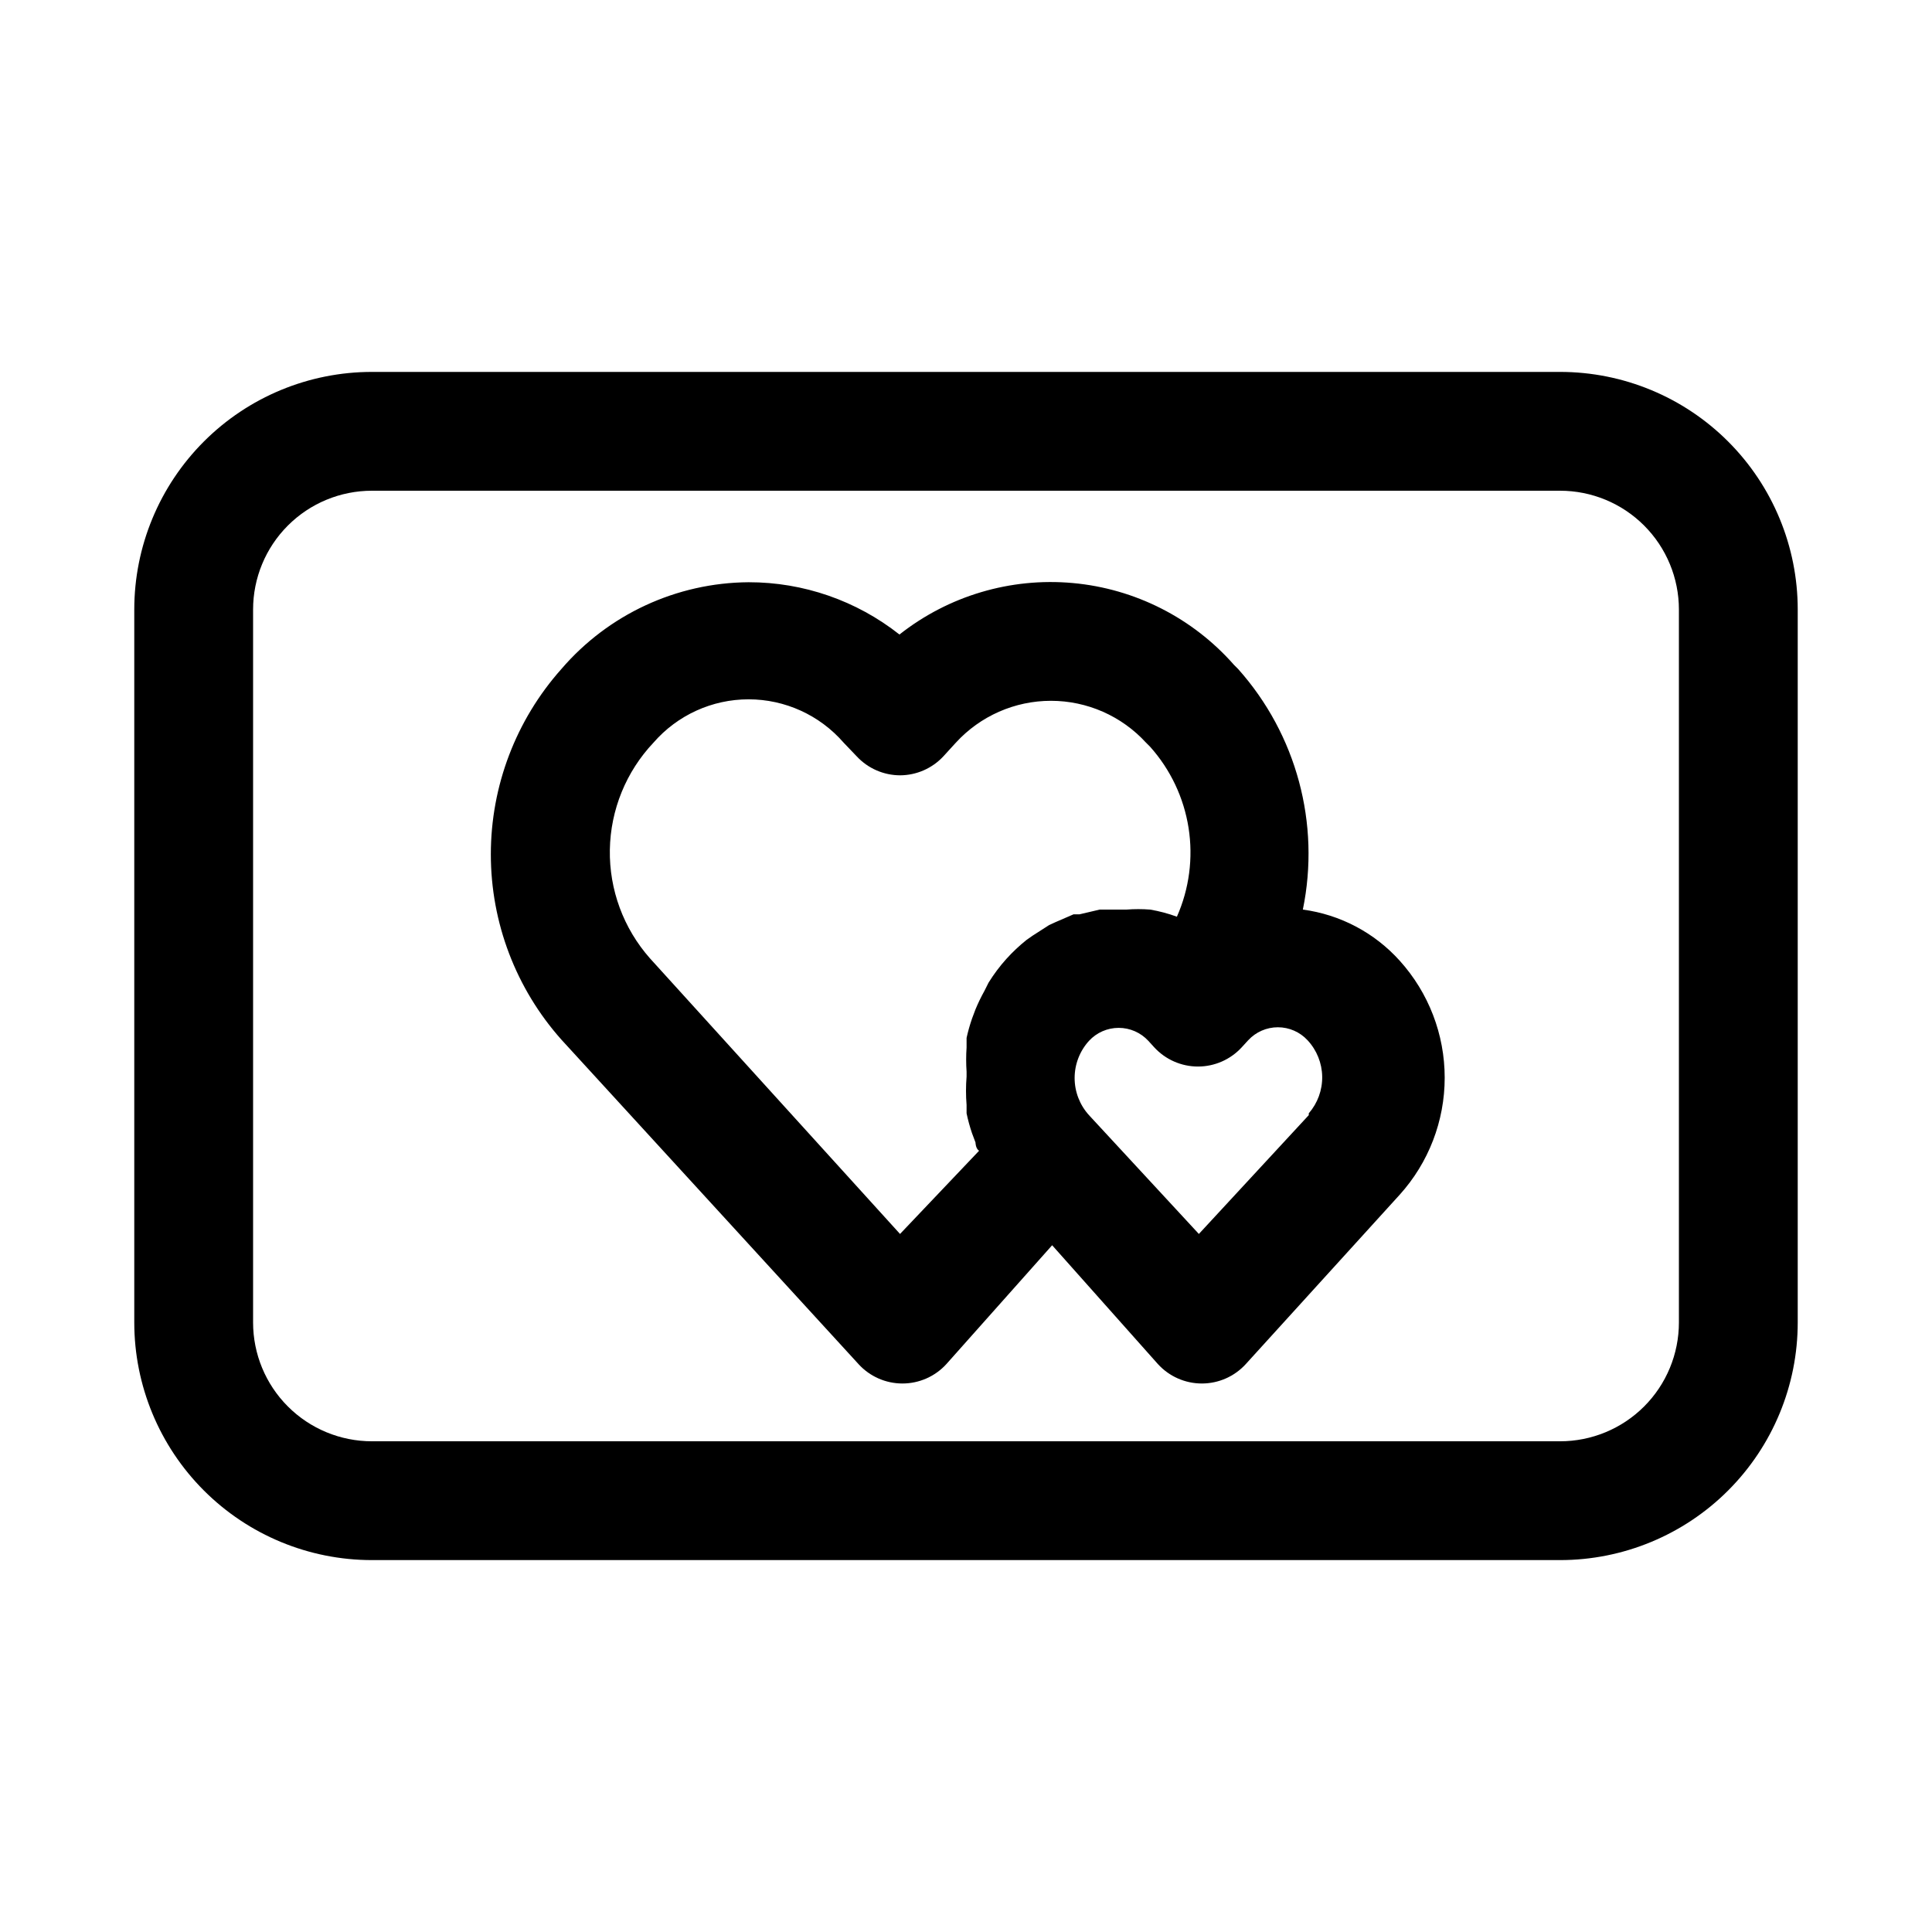
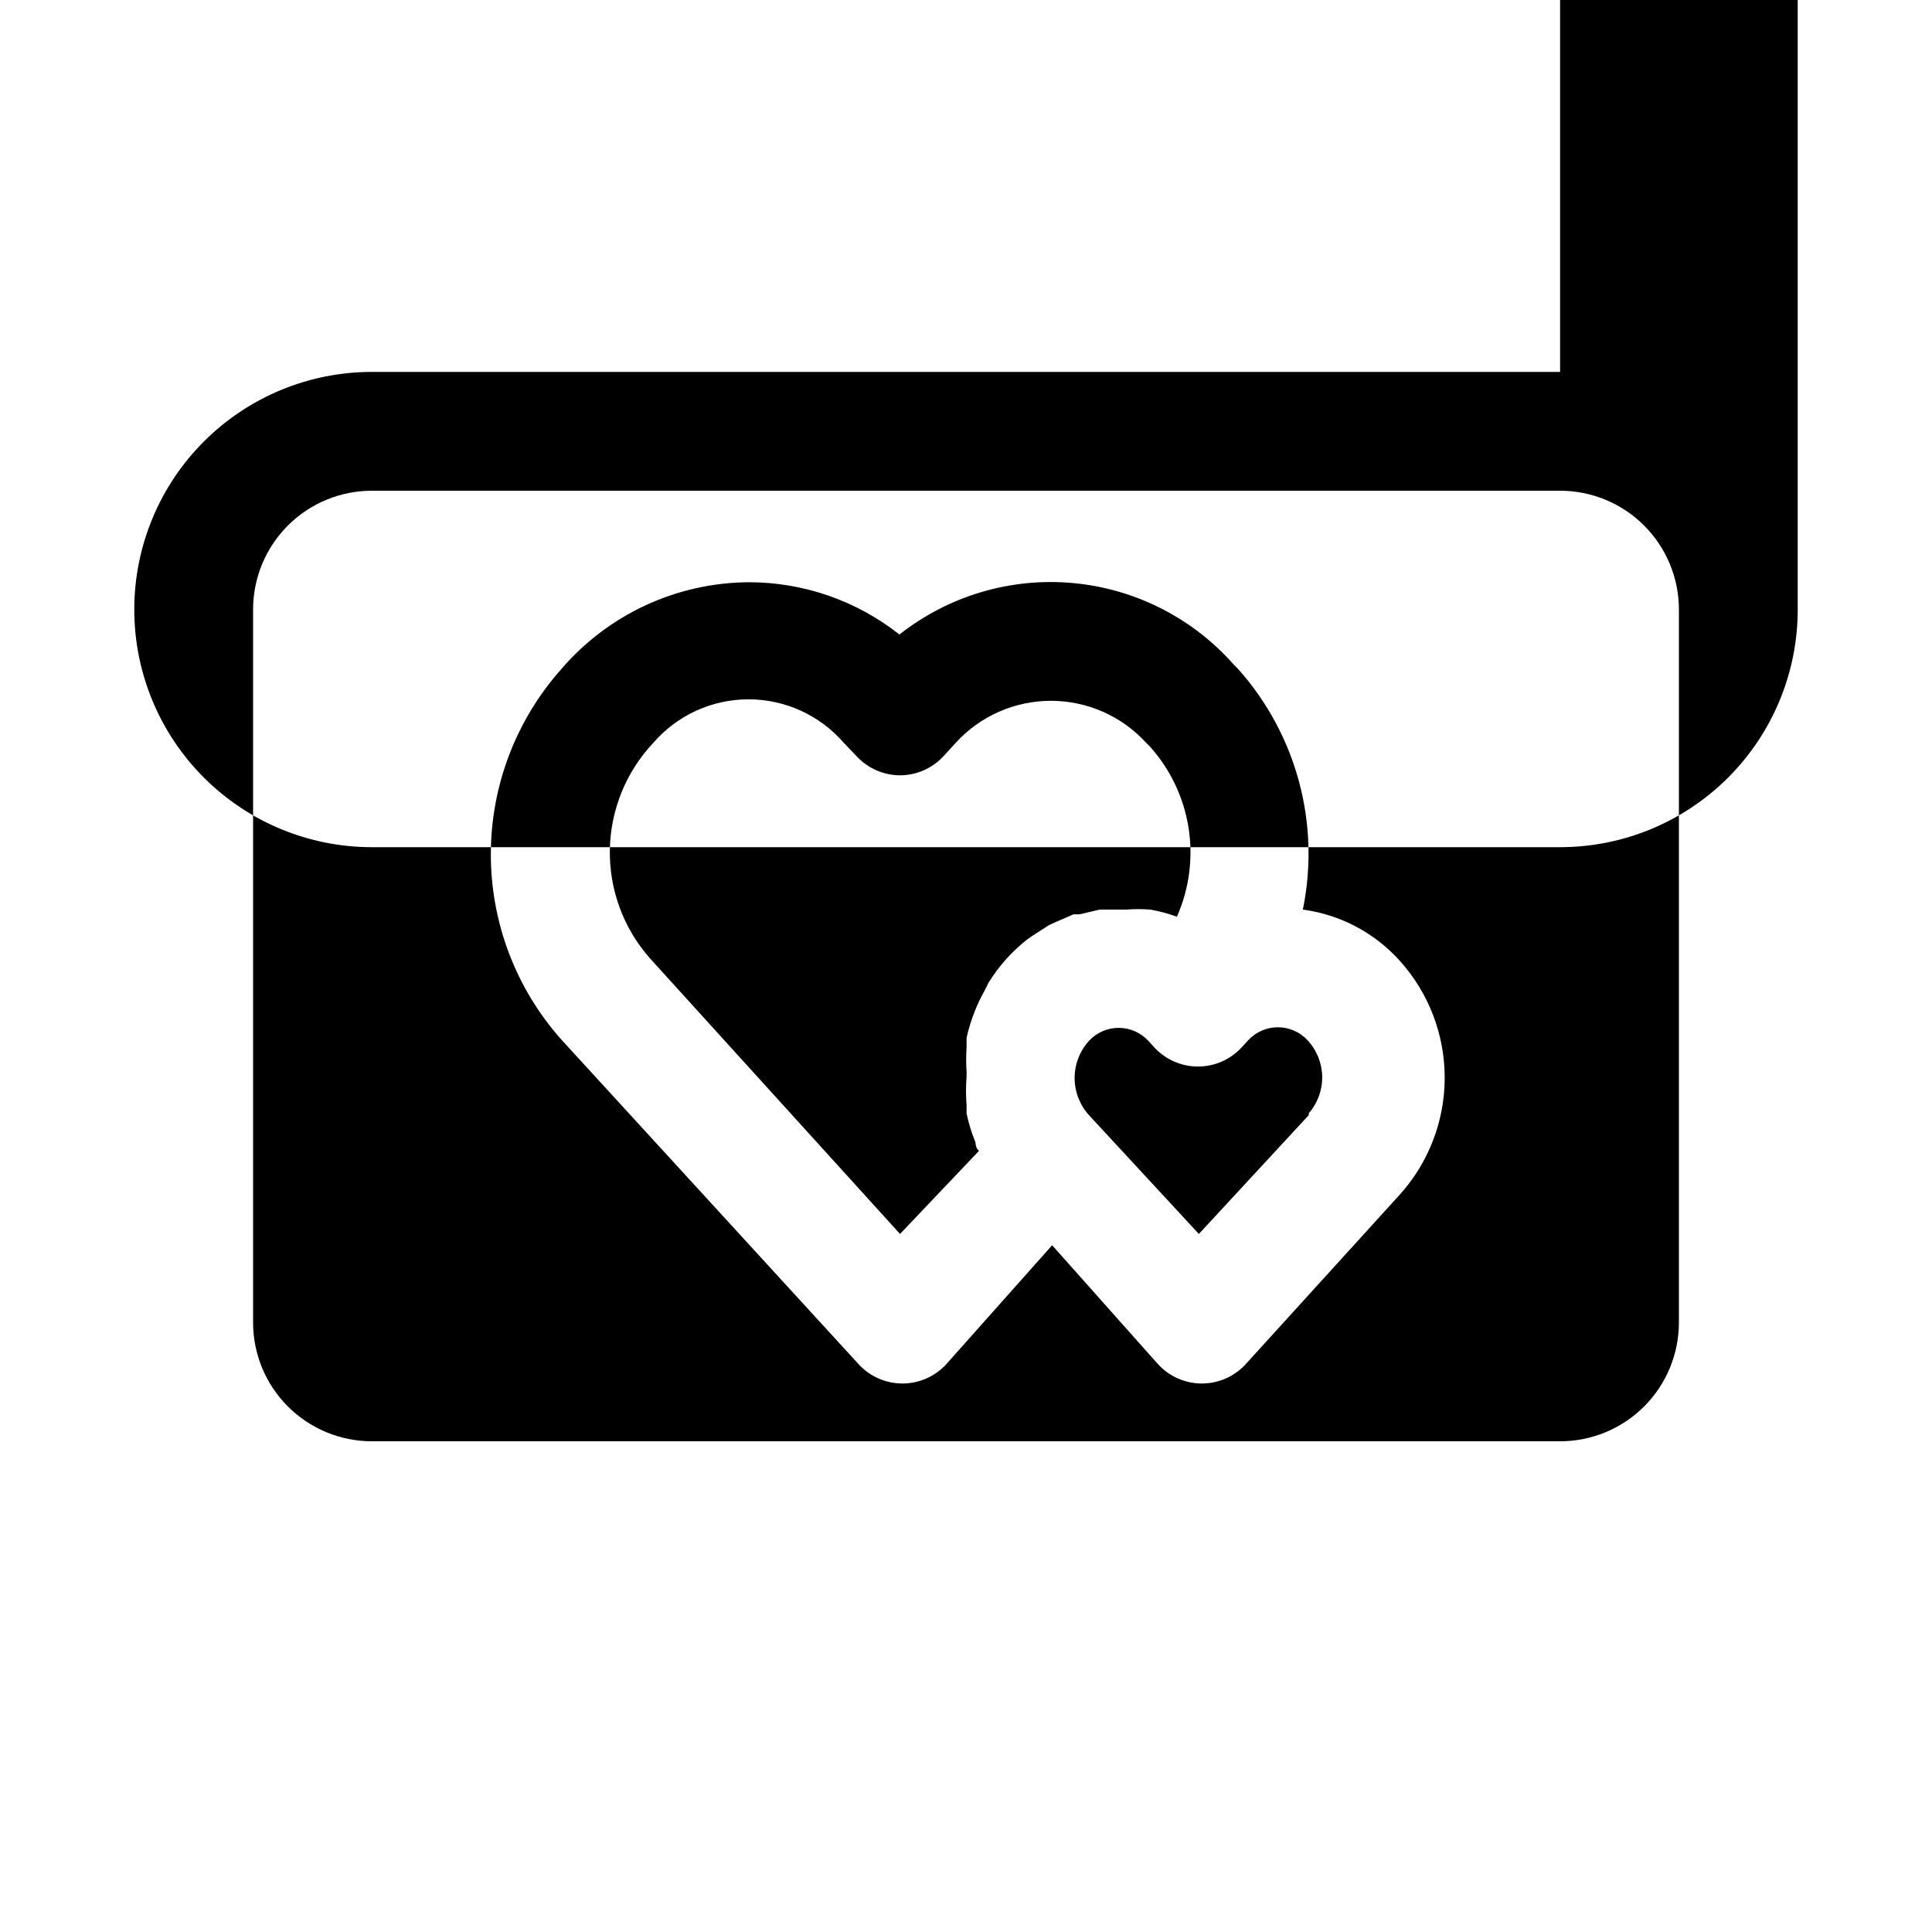
<svg xmlns="http://www.w3.org/2000/svg" fill="#000000" width="800px" height="800px" version="1.1" viewBox="144 144 512 512">
-   <path d="m557.44 242.56h-314.88c-16.703 0-32.723 6.633-44.531 18.445-11.809 11.809-18.445 27.828-18.445 44.531v188.93c0 16.703 6.637 32.723 18.445 44.531 11.809 11.812 27.828 18.445 44.531 18.445h314.88c16.703 0 32.723-6.633 44.531-18.445 11.812-11.809 18.445-27.828 18.445-44.531v-188.93c0-16.703-6.633-32.723-18.445-44.531-11.809-11.812-27.828-18.445-44.531-18.445zm31.488 251.91v-0.004c0 8.352-3.316 16.363-9.223 22.266-5.902 5.906-13.914 9.223-22.266 9.223h-314.88c-8.352 0-16.359-3.316-22.266-9.223-5.906-5.902-9.223-13.914-9.223-22.266v-188.93c0-8.352 3.316-16.359 9.223-22.266s13.914-9.223 22.266-9.223h314.88c8.352 0 16.363 3.316 22.266 9.223 5.906 5.906 9.223 13.914 9.223 22.266zm-99.66-109.42c4.684-22.773-1.68-46.418-17.16-63.766l-1.102-1.102c-10.941-12.422-26.23-20.18-42.719-21.672-16.488-1.496-32.922 3.387-45.922 13.645-11.387-8.992-25.477-13.875-39.988-13.855-19.078 0.129-37.164 8.512-49.594 22.984-12.051 13.527-18.707 31.008-18.707 49.121 0 18.117 6.656 35.598 18.707 49.121l78.719 85.961v0.004c2.984 3.281 7.215 5.152 11.652 5.152s8.668-1.871 11.652-5.152l28.023-31.488 28.023 31.488c2.984 3.281 7.215 5.152 11.652 5.152 4.434 0 8.664-1.871 11.648-5.152l40.777-44.871c7.68-8.508 11.93-19.559 11.93-31.016 0-11.461-4.25-22.512-11.93-31.016-6.676-7.418-15.773-12.215-25.664-13.539zm-106.75 85.961-66.281-73.051c-7.008-7.926-10.797-18.184-10.621-28.762 0.176-10.574 4.301-20.703 11.566-28.391 6.34-7.293 15.527-11.48 25.191-11.48s18.852 4.188 25.191 11.48l3.465 3.621c2.965 3.199 7.129 5.023 11.492 5.039 4.363-0.016 8.523-1.84 11.492-5.039l3.305-3.621c6.473-7.062 15.613-11.086 25.191-11.086 9.582 0 18.719 4.023 25.191 11.086l1.102 1.102c5.387 6.031 8.918 13.484 10.176 21.473 1.258 7.984 0.184 16.164-3.09 23.555-2.301-0.848-4.672-1.477-7.086-1.887-2.094-0.164-4.203-0.164-6.297 0h-7.086l-5.352 1.258h-1.574l-4.723 2.047-1.73 0.789-4.41 2.832-1.574 1.102c-1.918 1.531-3.711 3.219-5.356 5.039-1.758 1.953-3.336 4.062-4.723 6.297l-1.102 2.203c-0.883 1.578-1.672 3.211-2.363 4.883l-0.945 2.519h0.004c-0.57 1.648-1.043 3.332-1.418 5.035v2.519c-0.148 2.152-0.148 4.309 0 6.457v1.258c-0.203 2.516-0.203 5.043 0 7.559v2.203c0.371 1.758 0.844 3.492 1.418 5.195l0.945 2.519s0 1.574 0.945 2.203zm108.32-31.488-29.125 31.488-29.125-31.488c-2.445-2.695-3.801-6.203-3.801-9.84s1.355-7.144 3.801-9.84c2.027-2.199 4.879-3.449 7.871-3.449 2.992 0 5.844 1.25 7.871 3.449l1.574 1.73c2.981 3.231 7.176 5.07 11.574 5.07 4.394 0 8.59-1.84 11.57-5.07l1.73-1.891v0.004c2.027-2.199 4.883-3.449 7.875-3.449 2.988 0 5.844 1.25 7.871 3.449 2.434 2.617 3.812 6.047 3.871 9.621 0.055 3.574-1.211 7.047-3.559 9.742z" />
+   <path d="m557.44 242.56h-314.88c-16.703 0-32.723 6.633-44.531 18.445-11.809 11.809-18.445 27.828-18.445 44.531c0 16.703 6.637 32.723 18.445 44.531 11.809 11.812 27.828 18.445 44.531 18.445h314.88c16.703 0 32.723-6.633 44.531-18.445 11.812-11.809 18.445-27.828 18.445-44.531v-188.93c0-16.703-6.633-32.723-18.445-44.531-11.809-11.812-27.828-18.445-44.531-18.445zm31.488 251.91v-0.004c0 8.352-3.316 16.363-9.223 22.266-5.902 5.906-13.914 9.223-22.266 9.223h-314.88c-8.352 0-16.359-3.316-22.266-9.223-5.906-5.902-9.223-13.914-9.223-22.266v-188.93c0-8.352 3.316-16.359 9.223-22.266s13.914-9.223 22.266-9.223h314.88c8.352 0 16.363 3.316 22.266 9.223 5.906 5.906 9.223 13.914 9.223 22.266zm-99.66-109.42c4.684-22.773-1.68-46.418-17.16-63.766l-1.102-1.102c-10.941-12.422-26.23-20.18-42.719-21.672-16.488-1.496-32.922 3.387-45.922 13.645-11.387-8.992-25.477-13.875-39.988-13.855-19.078 0.129-37.164 8.512-49.594 22.984-12.051 13.527-18.707 31.008-18.707 49.121 0 18.117 6.656 35.598 18.707 49.121l78.719 85.961v0.004c2.984 3.281 7.215 5.152 11.652 5.152s8.668-1.871 11.652-5.152l28.023-31.488 28.023 31.488c2.984 3.281 7.215 5.152 11.652 5.152 4.434 0 8.664-1.871 11.648-5.152l40.777-44.871c7.68-8.508 11.93-19.559 11.93-31.016 0-11.461-4.25-22.512-11.93-31.016-6.676-7.418-15.773-12.215-25.664-13.539zm-106.75 85.961-66.281-73.051c-7.008-7.926-10.797-18.184-10.621-28.762 0.176-10.574 4.301-20.703 11.566-28.391 6.34-7.293 15.527-11.48 25.191-11.48s18.852 4.188 25.191 11.48l3.465 3.621c2.965 3.199 7.129 5.023 11.492 5.039 4.363-0.016 8.523-1.84 11.492-5.039l3.305-3.621c6.473-7.062 15.613-11.086 25.191-11.086 9.582 0 18.719 4.023 25.191 11.086l1.102 1.102c5.387 6.031 8.918 13.484 10.176 21.473 1.258 7.984 0.184 16.164-3.09 23.555-2.301-0.848-4.672-1.477-7.086-1.887-2.094-0.164-4.203-0.164-6.297 0h-7.086l-5.352 1.258h-1.574l-4.723 2.047-1.73 0.789-4.41 2.832-1.574 1.102c-1.918 1.531-3.711 3.219-5.356 5.039-1.758 1.953-3.336 4.062-4.723 6.297l-1.102 2.203c-0.883 1.578-1.672 3.211-2.363 4.883l-0.945 2.519h0.004c-0.57 1.648-1.043 3.332-1.418 5.035v2.519c-0.148 2.152-0.148 4.309 0 6.457v1.258c-0.203 2.516-0.203 5.043 0 7.559v2.203c0.371 1.758 0.844 3.492 1.418 5.195l0.945 2.519s0 1.574 0.945 2.203zm108.32-31.488-29.125 31.488-29.125-31.488c-2.445-2.695-3.801-6.203-3.801-9.84s1.355-7.144 3.801-9.84c2.027-2.199 4.879-3.449 7.871-3.449 2.992 0 5.844 1.25 7.871 3.449l1.574 1.73c2.981 3.231 7.176 5.07 11.574 5.07 4.394 0 8.59-1.84 11.57-5.07l1.73-1.891v0.004c2.027-2.199 4.883-3.449 7.875-3.449 2.988 0 5.844 1.25 7.871 3.449 2.434 2.617 3.812 6.047 3.871 9.621 0.055 3.574-1.211 7.047-3.559 9.742z" />
</svg>